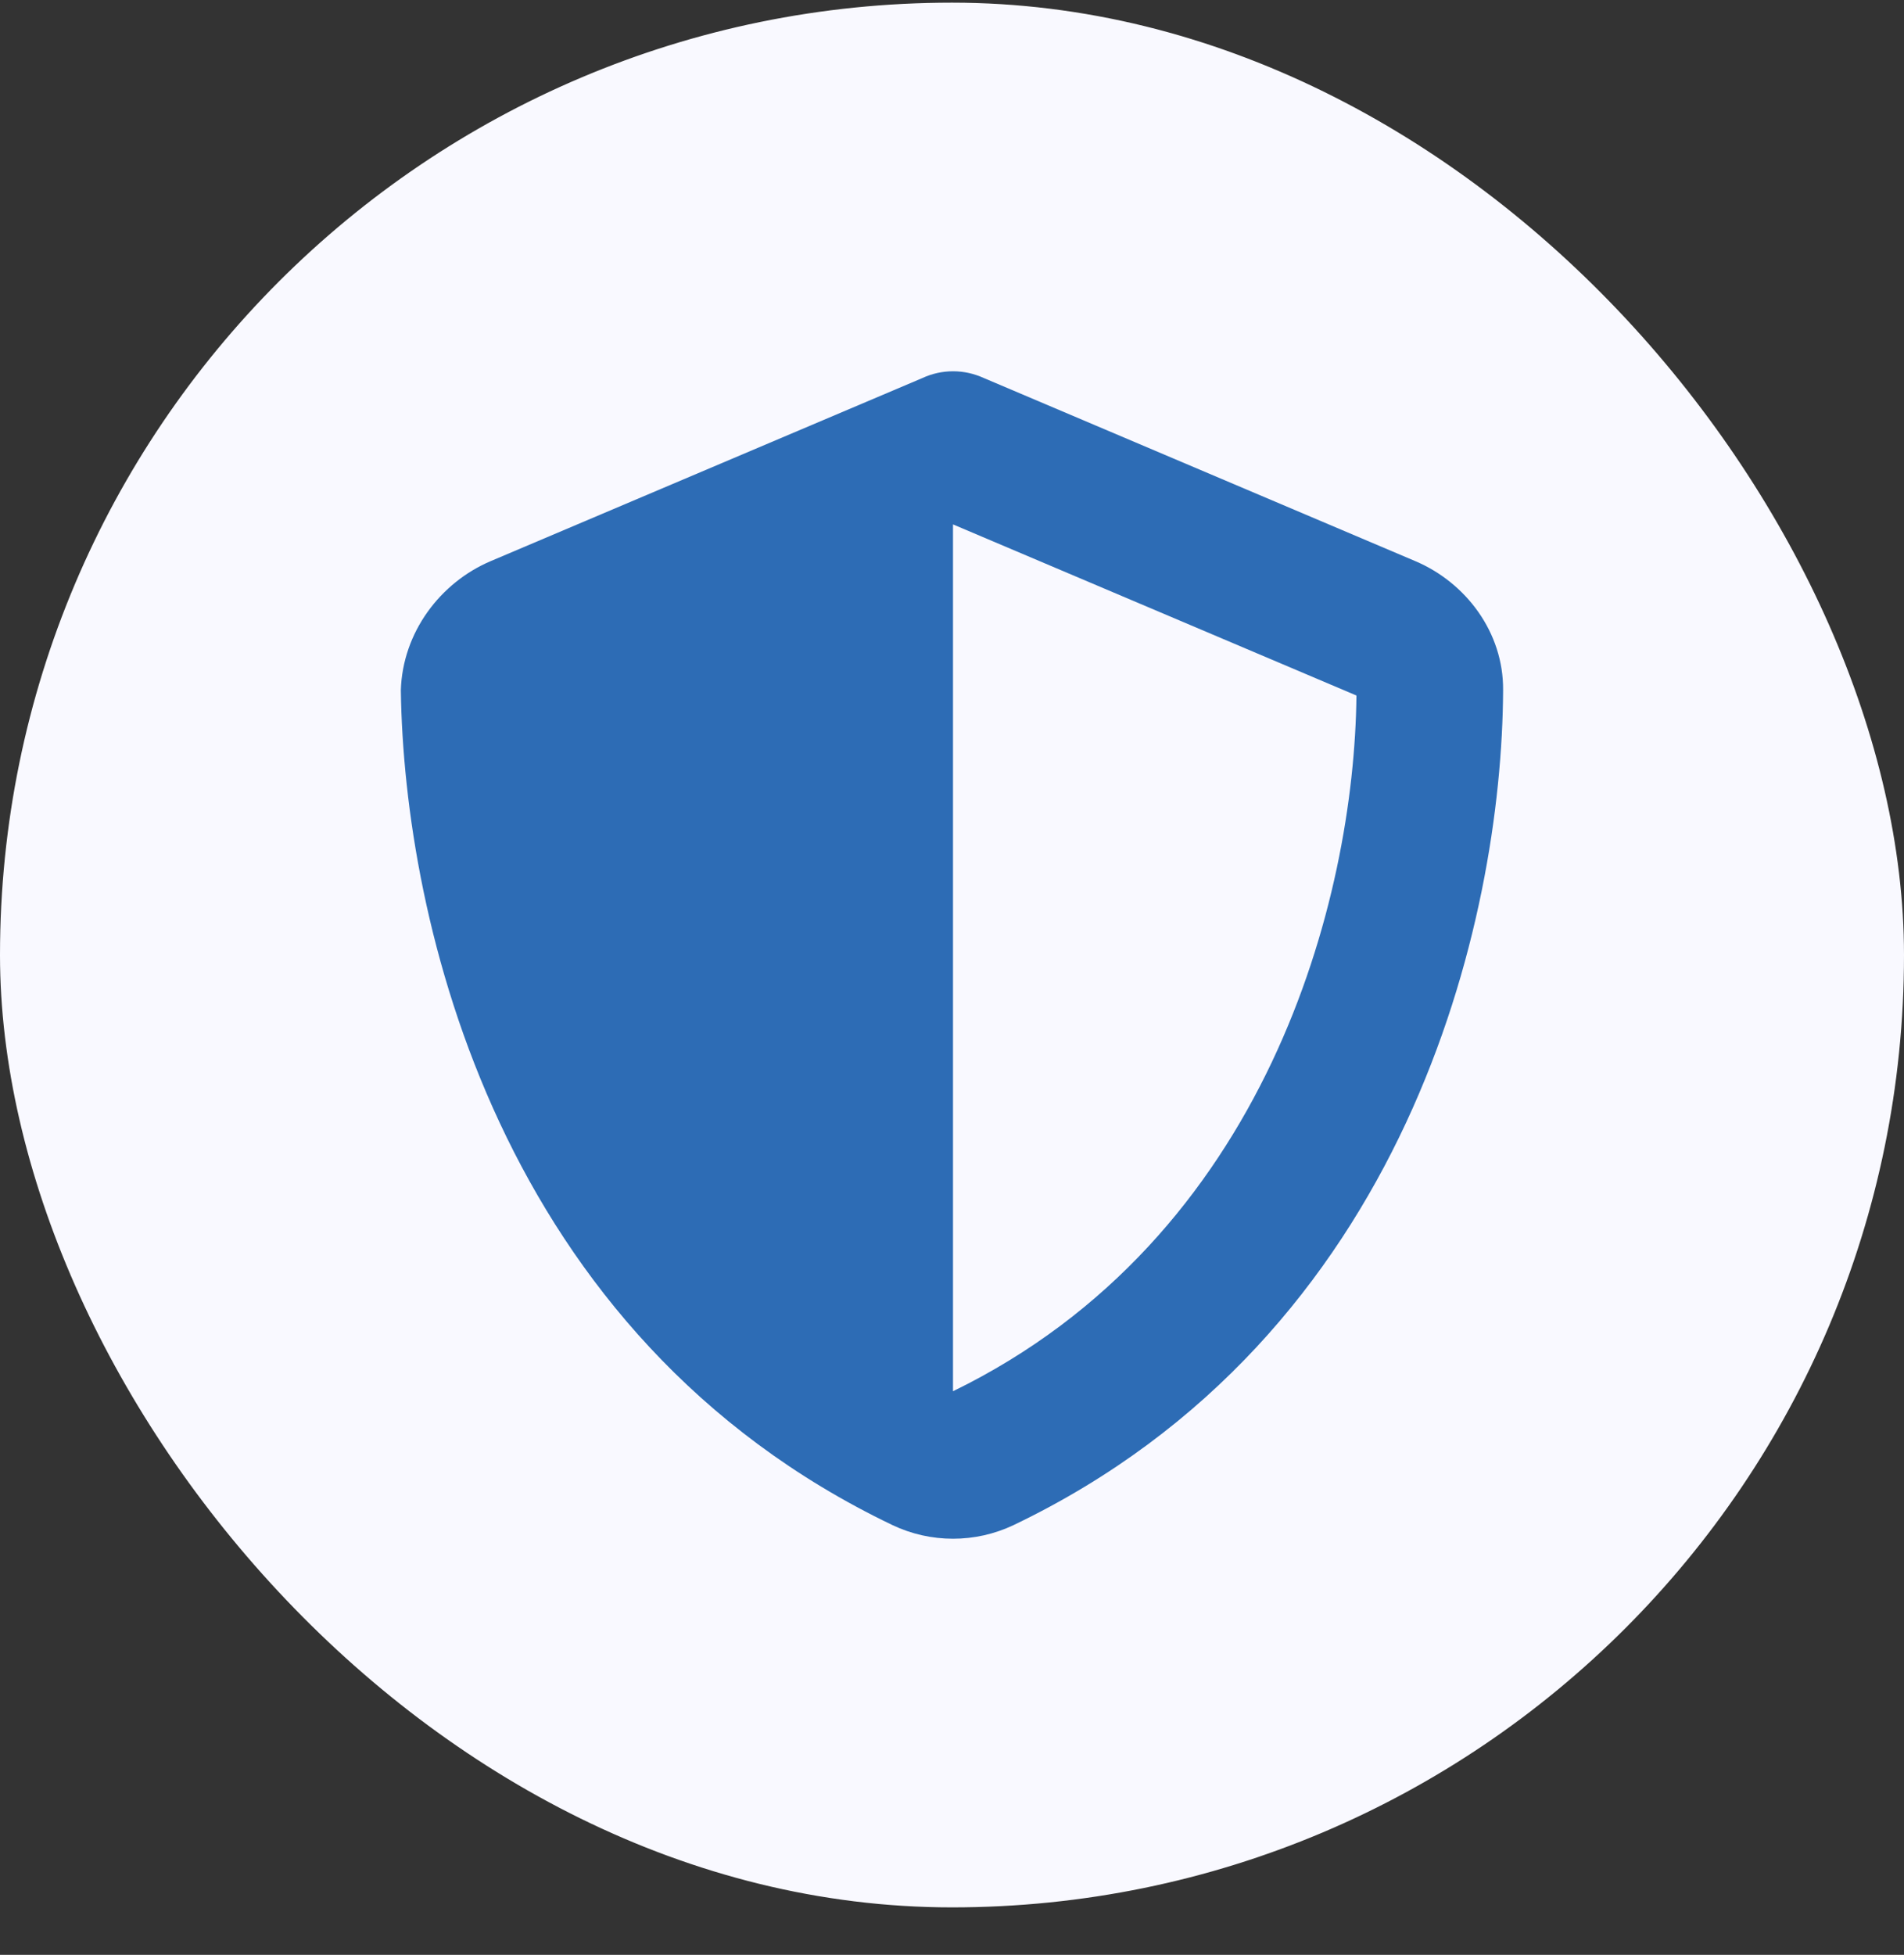
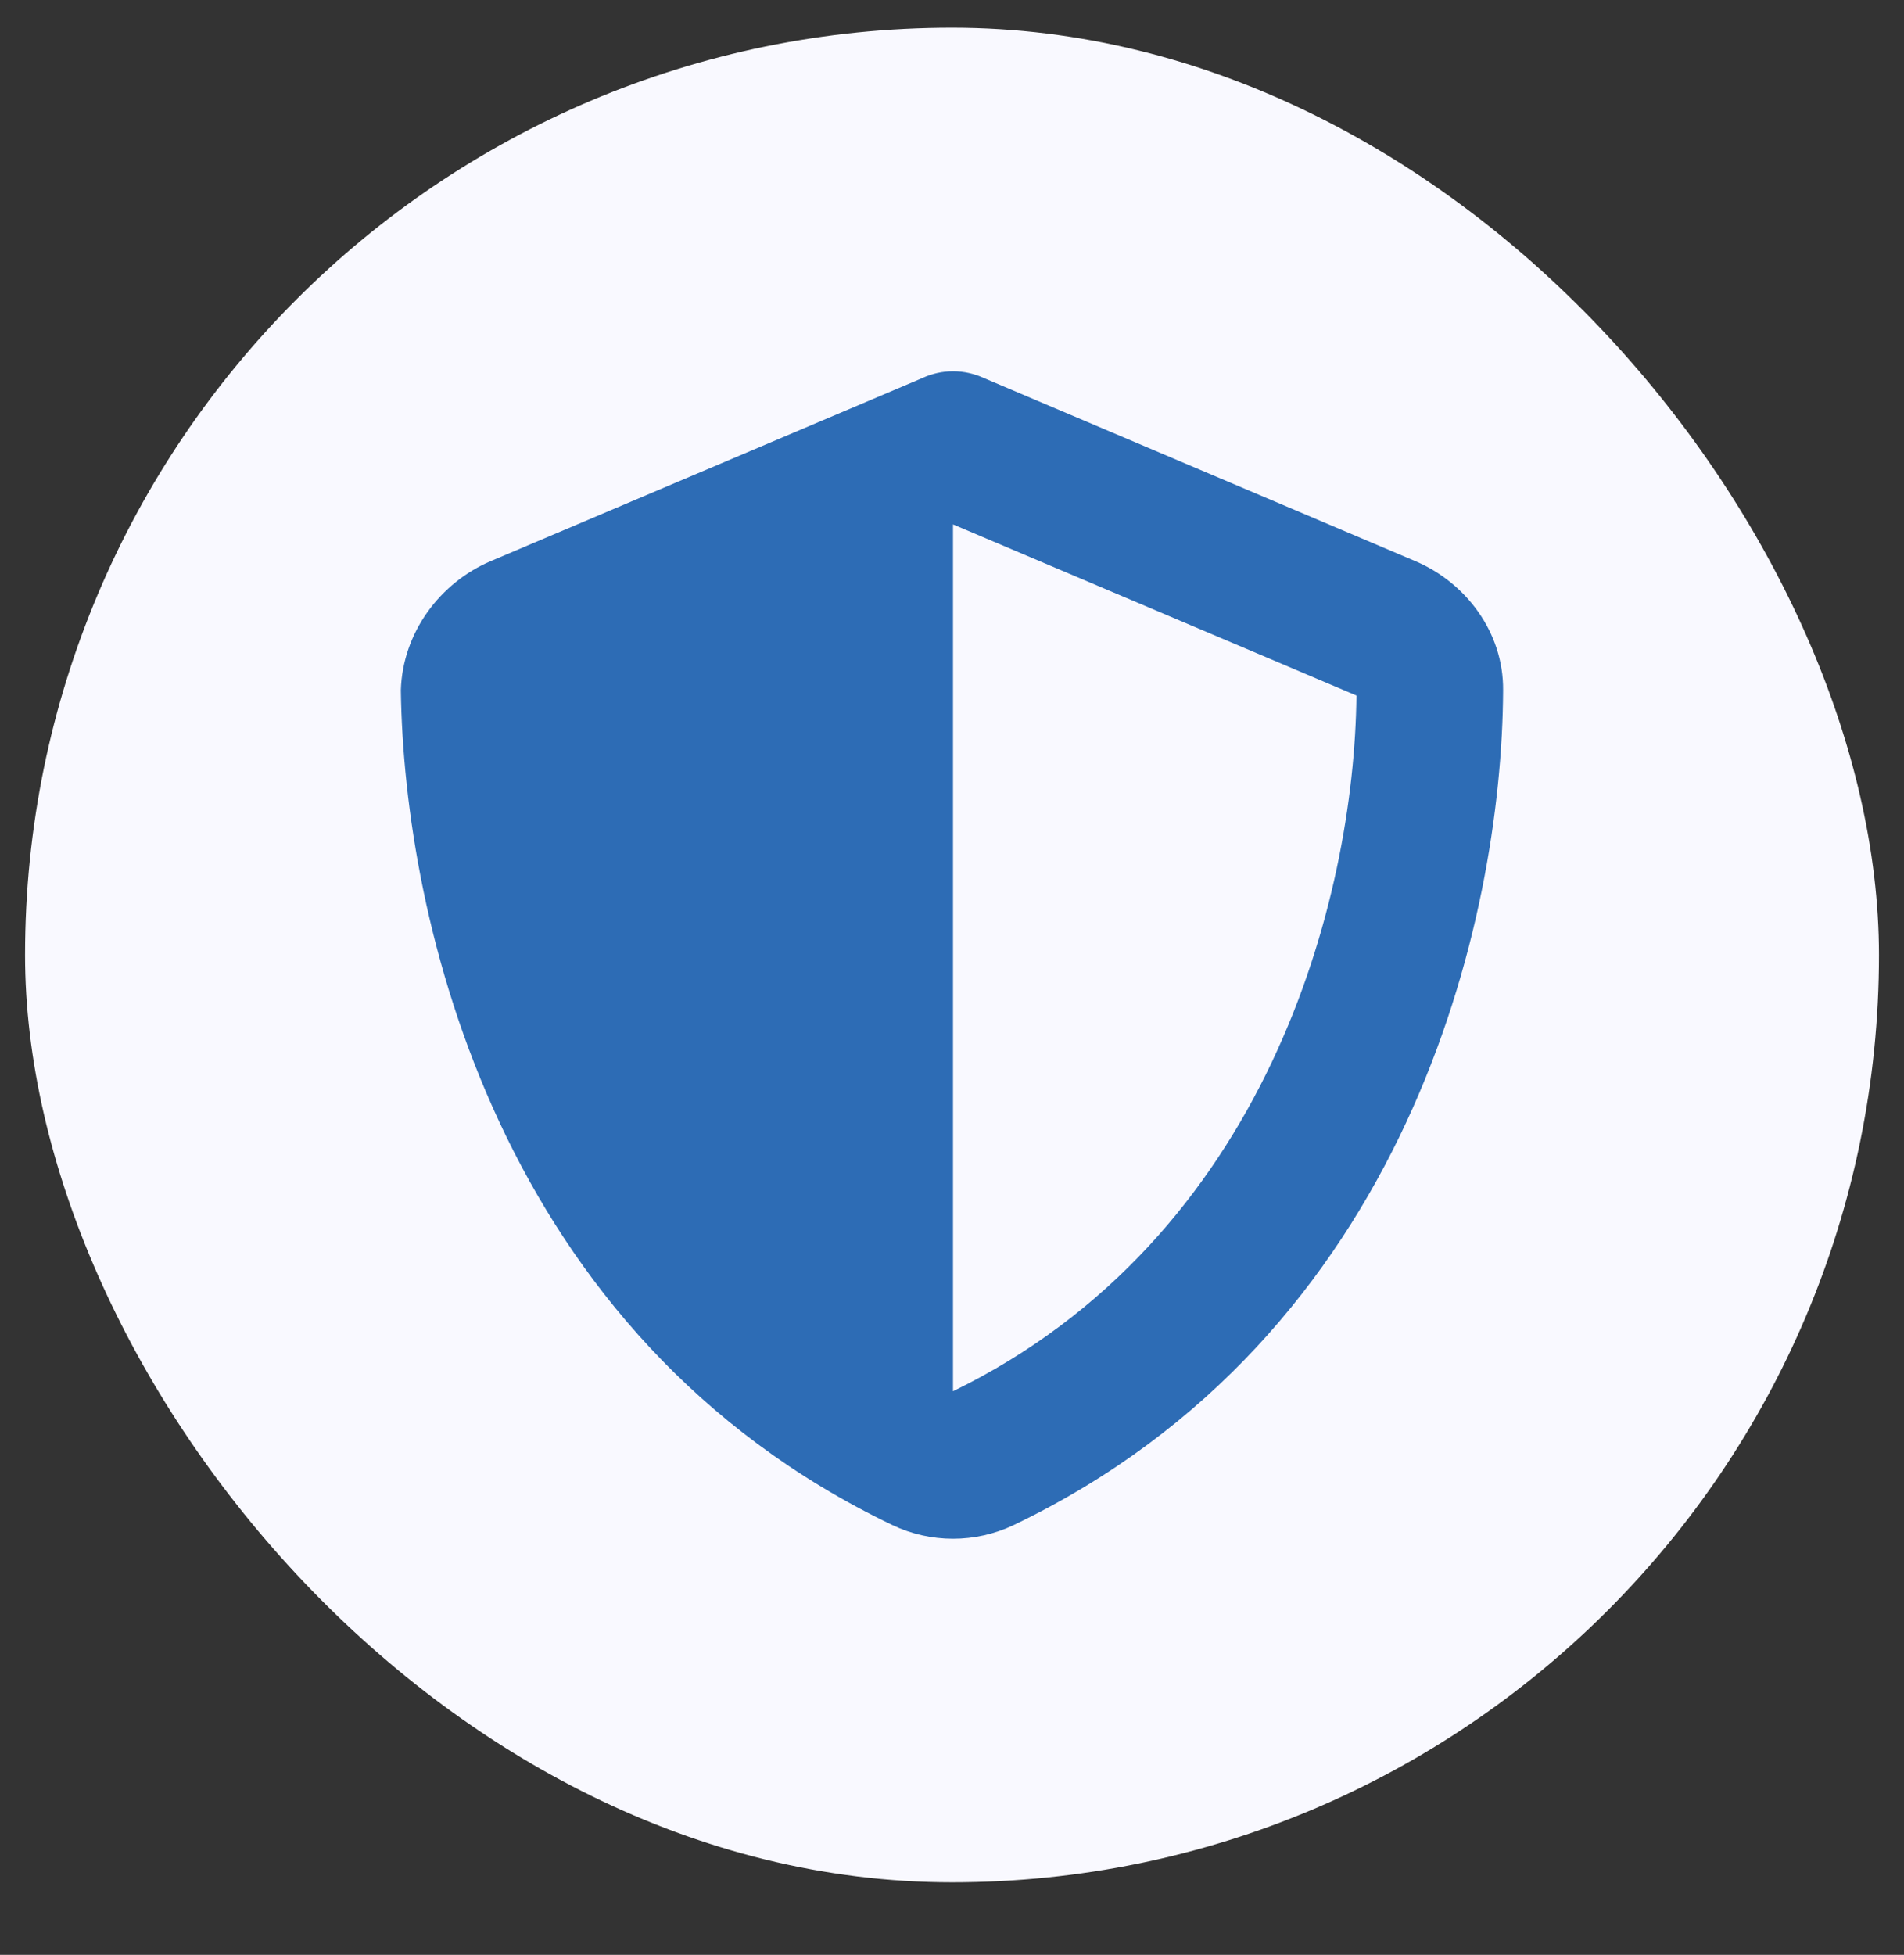
<svg xmlns="http://www.w3.org/2000/svg" width="38" height="39" viewBox="0 0 38 39" fill="none">
  <rect x="0" y="0" width="38" height="39" fill="#333333" stroke="none" />
  <rect x="0.5" y="0.553" width="37" height="37" rx="18.5" fill="#F9F9FF" />
-   <rect x="0.5" y="0.553" width="37" height="37" rx="18.5" stroke="#F9F9FF" />
-   <path d="M19.02 7.407C19.235 7.407 19.441 7.454 19.633 7.541L28.247 11.195C29.254 11.622 30.009 12.614 29.999 13.771C29.977 18.35 28.11 26.653 20.228 30.427C19.464 30.789 18.576 30.789 17.813 30.427C9.928 26.653 8.064 18.35 8 13.771C8.035 12.614 8.788 11.622 9.793 11.195L18.412 7.541C18.599 7.454 18.81 7.407 19.02 7.407ZM19.02 27.756C25.292 24.7 27.03 17.934 27.072 13.876L19.02 10.462V27.756Z" fill="#2D6CB5" />
+   <path d="M19.02 7.407C19.235 7.407 19.441 7.454 19.633 7.541L28.247 11.195C29.254 11.622 30.009 12.614 29.999 13.771C29.977 18.35 28.11 26.653 20.228 30.427C19.464 30.789 18.576 30.789 17.813 30.427C9.928 26.653 8.064 18.35 8 13.771C8.035 12.614 8.788 11.622 9.793 11.195L18.412 7.541C18.599 7.454 18.81 7.407 19.02 7.407ZM19.02 27.756C25.292 24.7 27.03 17.934 27.072 13.876L19.02 10.462Z" fill="#2D6CB5" />
</svg>